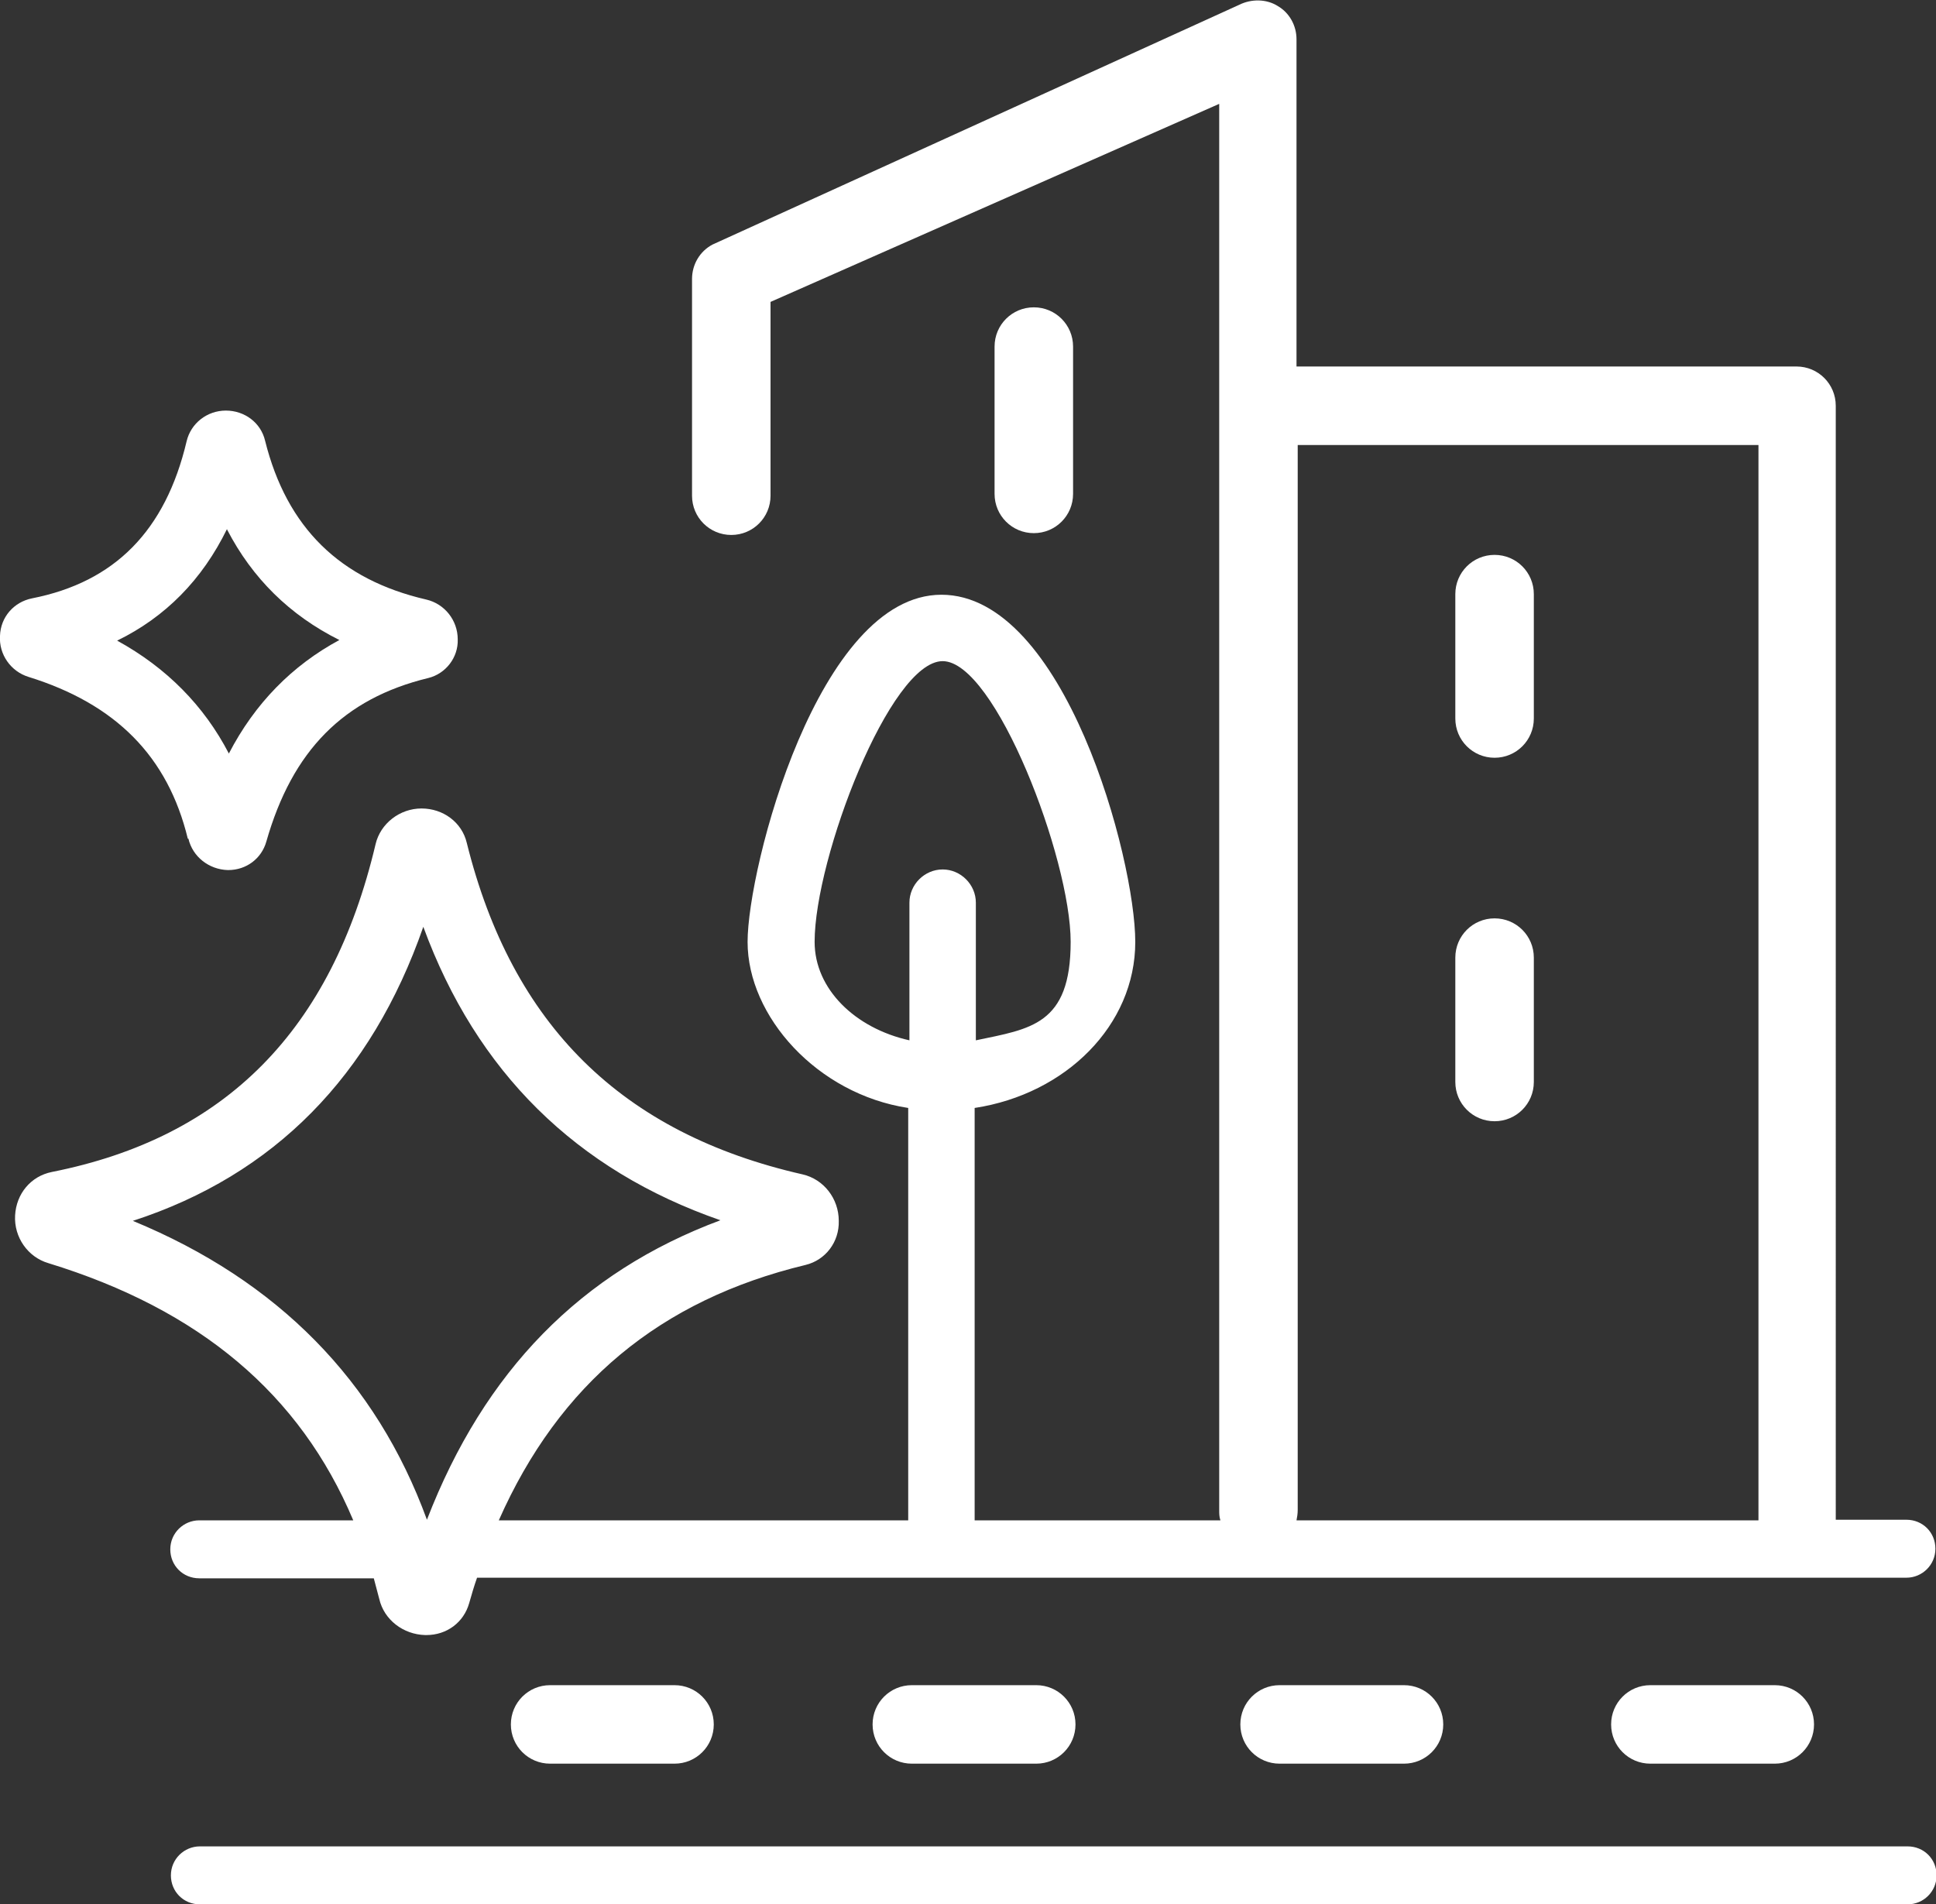
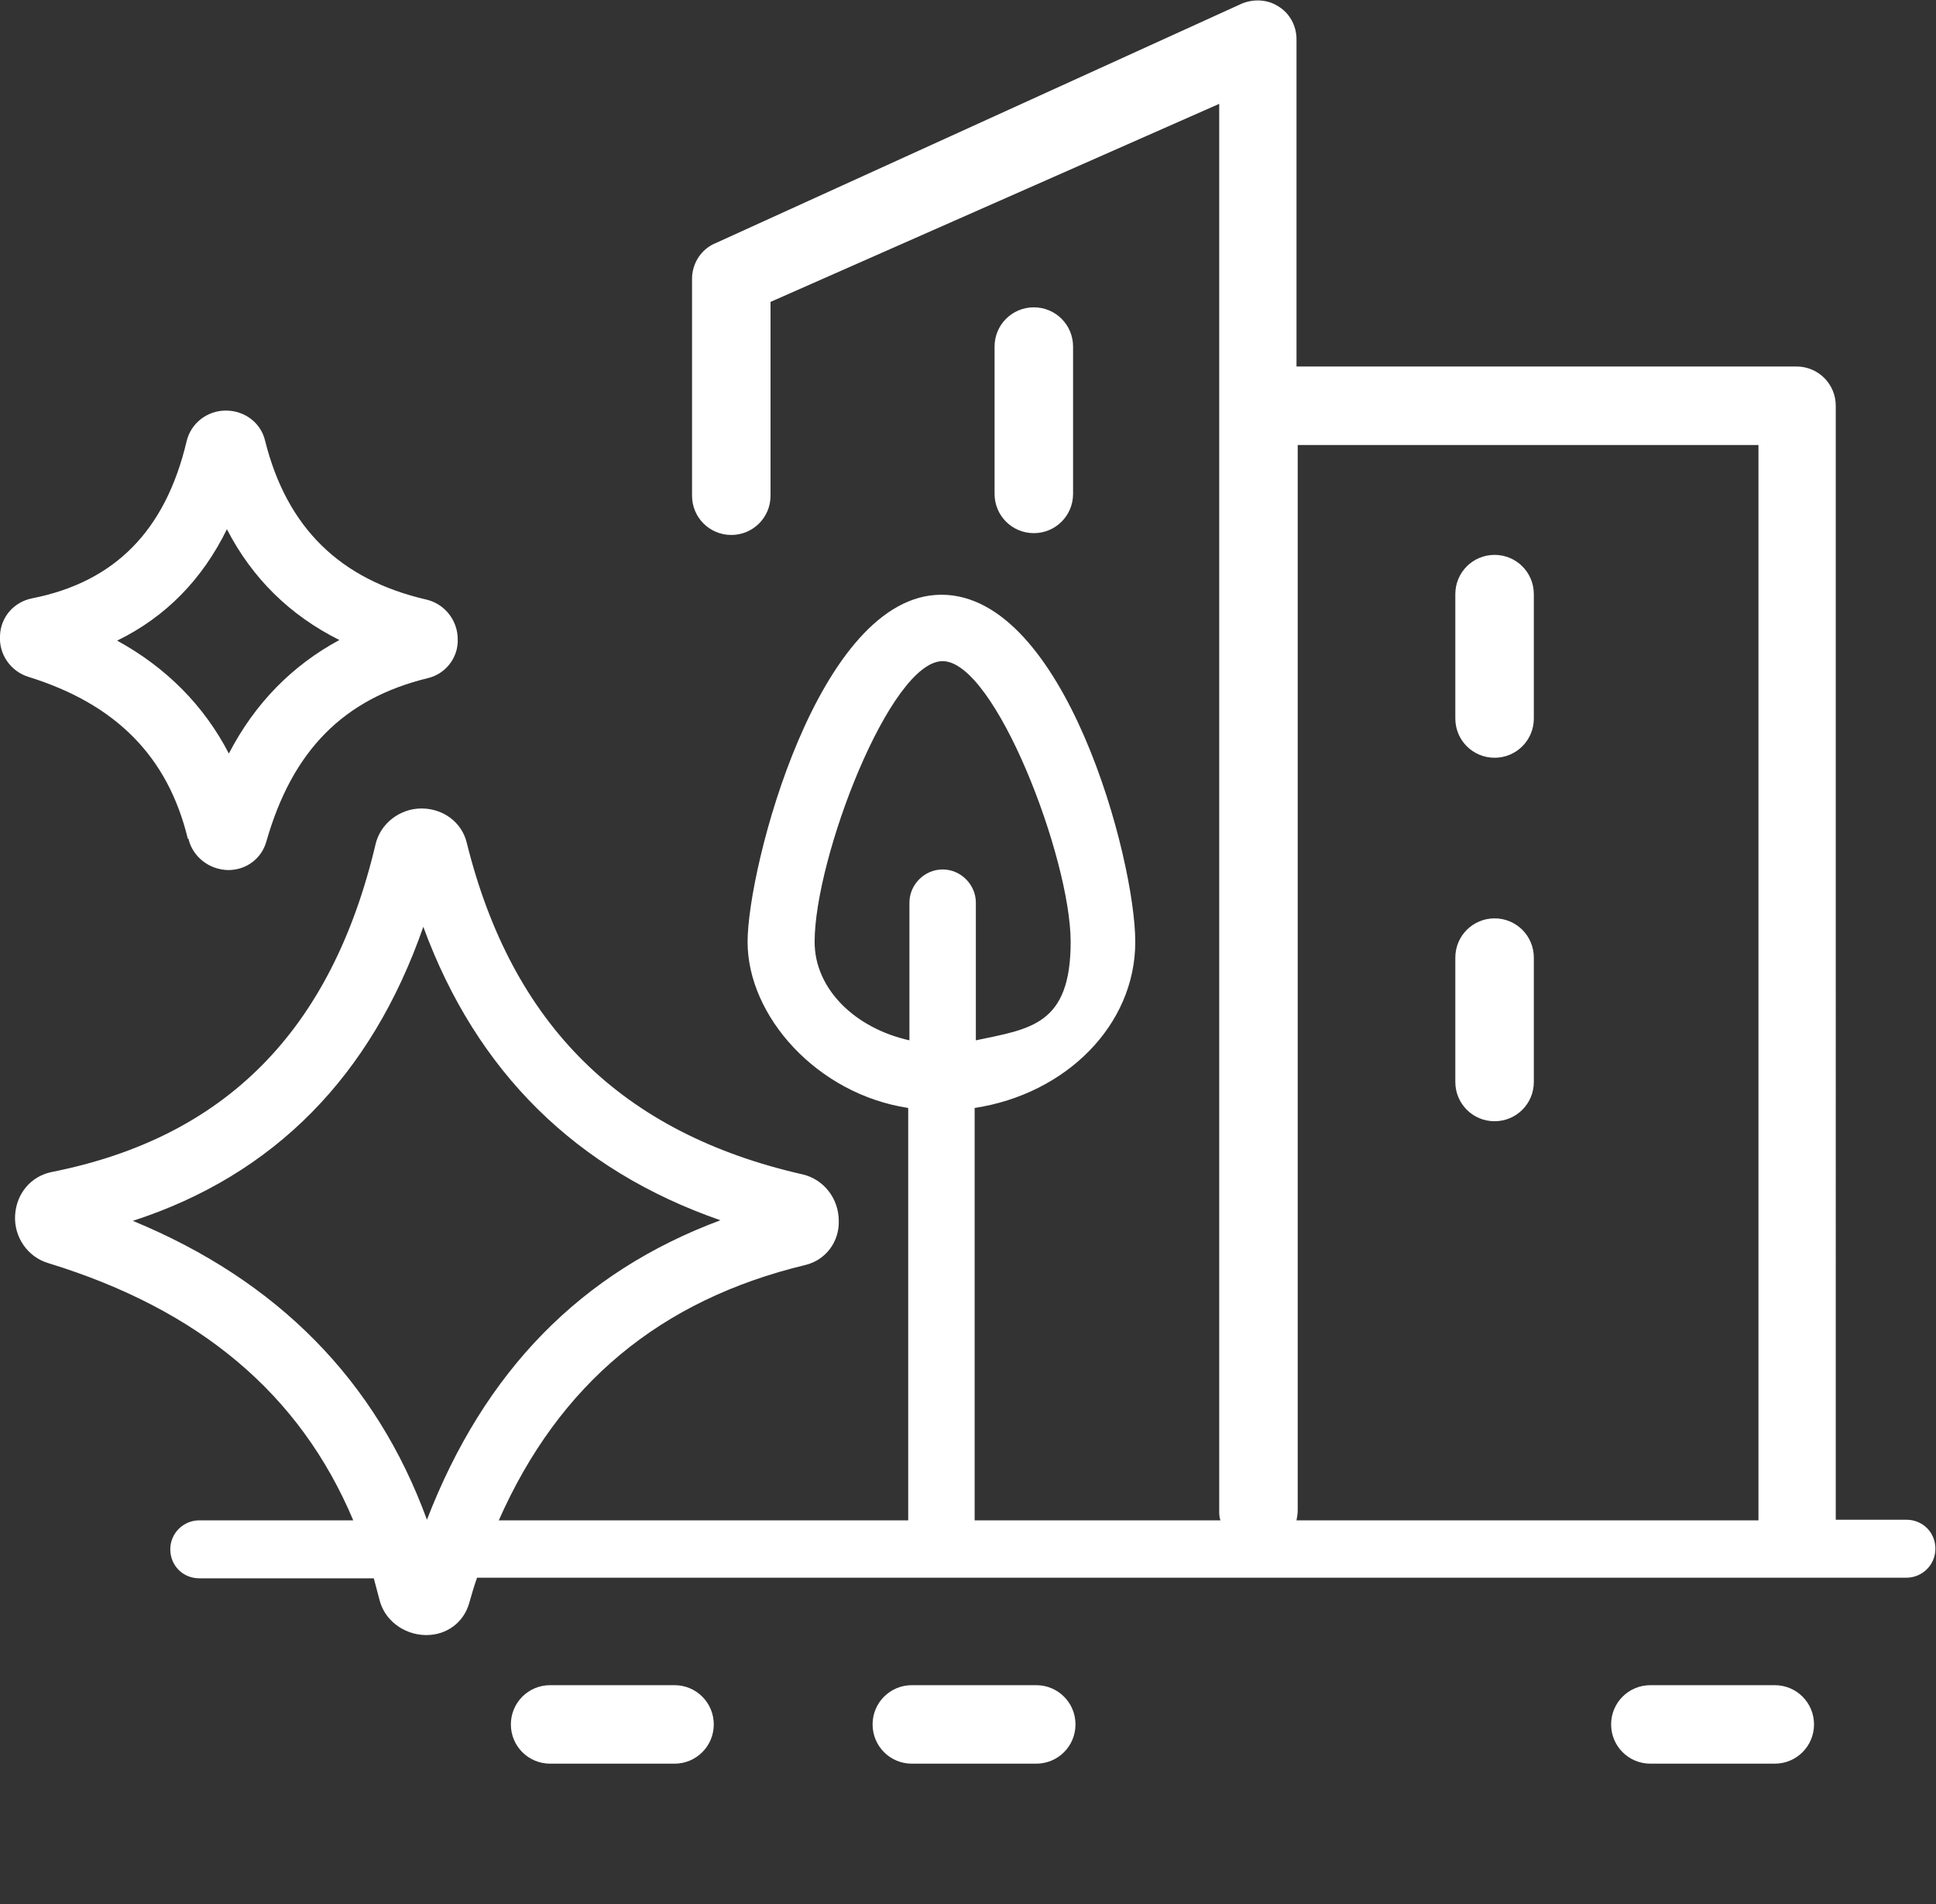
<svg xmlns="http://www.w3.org/2000/svg" id="Calque_1" version="1.1" viewBox="0 0 320.6 315.4">
  <rect x="0" y="0" width="320.6" height="315.4" fill="#333333" stroke="none" />
  <defs>
    <style>
      .st0 {
        fill: #fff;
      }
    </style>
  </defs>
  <path class="st0" d="M177.7,81.8v-24.4c0-3.6-2.9-6.5-6.5-6.5s-6.5,2.9-6.5,6.5v24.4c0,3.6,2.9,6.5,6.5,6.5s6.5-2.9,6.5-6.5Z" />
  <path class="st0" d="M247.5,91.9c-3.6,0-6.5,2.9-6.5,6.5v20.6c0,3.6,2.9,6.5,6.5,6.5s6.5-2.9,6.5-6.5v-20.6c0-3.6-2.9-6.5-6.5-6.5Z" />
  <path class="st0" d="M247.5,152.1c-3.6,0-6.5,2.9-6.5,6.5v20.6c0,3.6,2.9,6.5,6.5,6.5s6.5-2.9,6.5-6.5v-20.6c0-3.6-2.9-6.5-6.5-6.5Z" />
-   <path class="st0" d="M211.9,279.1c-3.6,0-6.5,2.9-6.5,6.5s2.9,6.5,6.5,6.5h20.6c3.6,0,6.5-2.9,6.5-6.5s-2.9-6.5-6.5-6.5h-20.6Z" />
  <path class="st0" d="M151,279.1c-3.6,0-6.5,2.9-6.5,6.5s2.9,6.5,6.5,6.5h20.6c3.6,0,6.5-2.9,6.5-6.5s-2.9-6.5-6.5-6.5h-20.6Z" />
  <path class="st0" d="M273.3,279.1c-3.6,0-6.5,2.9-6.5,6.5s2.9,6.5,6.5,6.5h20.6c3.6,0,6.5-2.9,6.5-6.5s-2.9-6.5-6.5-6.5h-20.6Z" />
  <path class="st0" d="M91.1,279.1c-3.6,0-6.5,2.9-6.5,6.5s2.9,6.5,6.5,6.5h20.6c3.6,0,6.5-2.9,6.5-6.5s-2.9-6.5-6.5-6.5h-20.6Z" />
-   <path class="st0" d="M315.8,305.8H33.1c-2.6,0-4.8,2.1-4.8,4.8s2.1,4.8,4.8,4.8h282.8c2.6,0,4.8-2.1,4.8-4.8s-2.1-4.8-4.8-4.8Z" />
  <path class="st0" d="M58.6,251.8h-25.6c-2.6,0-4.8,2.1-4.8,4.8s2.1,4.8,4.8,4.8h28.9c.3,1.1.6,2.3.9,3.4h0c.8,3.5,4,5.9,7.6,6,0,0,.1,0,.2,0,3.4,0,6.2-2.1,7.1-5.3.4-1.4.8-2.8,1.3-4.2h236.7c2.6,0,4.8-2.1,4.8-4.8s-2.1-4.8-4.8-4.8h-11.7V67.2c0-3.6-2.9-6.5-6.5-6.5h-82.8V6.5c0-2.3-1.2-4.4-3.1-5.5-1.9-1.2-4.4-1.2-6.4-.2l-87.2,39.7c-2.1,1.1-3.4,3.3-3.4,5.7v35.9c0,3.6,2.9,6.5,6.5,6.5s6.5-2.9,6.5-6.5v-32.1l74.3-32.8v232.9c0,.6,0,1.1.2,1.7h-40.7v-68.3c15.1-2.3,26.6-13.7,26.6-27.5s-11.7-57.5-32.1-57.5-32.1,45.2-32.1,57.5,11.5,25.2,26.6,27.5v68.3h-67.8c10-22.6,26.7-36.5,50.8-42.3,3.3-.8,5.6-3.8,5.5-7.3,0-3.7-2.5-6.9-6-7.7-29.9-6.8-48.1-24.7-55.6-54.9-.8-3.4-3.9-5.7-7.5-5.7h0c-3.6,0-6.8,2.5-7.6,5.9-7.3,30.9-24.9,48.6-53.6,54.3-3.5.7-5.9,3.6-6.1,7.2-.2,3.6,2.1,6.9,5.5,7.9,25.1,7.7,41.7,21.7,50.5,42.6ZM134.9,156c0-13.9,12.5-46.5,21.2-46.5s21.2,32.7,21.2,46.5-6.7,14.4-15.7,16.3v-22.8c0-3-2.5-5.5-5.5-5.5s-5.5,2.5-5.5,5.5v22.8c-9-2-15.7-8.5-15.7-16.3ZM214.9,250.1V95.6s0,0,0,0v-21.9h76.3v178.1h-76.5c.1-.5.2-1.1.2-1.7ZM70.1,153.5c8.8,24,25.3,40.3,49.2,48.6-23.1,8.6-39.1,25-48.6,49.6-8.4-23-24.7-39.6-48.7-49.5,23.4-7.6,39.5-24,48.1-48.7Z" />
  <path class="st0" d="M31.2,138.9c.7,3,3.4,5.1,6.5,5.2,0,0,0,0,.1,0,3,0,5.5-1.9,6.3-4.7,4.3-15.1,12.8-23.7,26.8-27.1,2.9-.7,5-3.4,4.9-6.4,0-3.2-2.2-5.9-5.2-6.6-14.3-3.3-23.1-11.9-26.7-26.3-.7-3-3.4-5-6.5-5h0c-3.1,0-5.8,2.1-6.5,5.1-3.5,14.8-11.9,23.3-25.6,26-3,.6-5.2,3.1-5.3,6.2-.2,3.1,1.8,5.9,4.7,6.8,14.5,4.5,23.1,13.2,26.4,26.8ZM37.6,87.7c4.2,8.1,10.4,14.2,18.6,18.3-7.8,4.2-14,10.5-18.3,18.8-4.1-7.9-10.3-14.2-18.5-18.7,8-3.9,14.1-10.1,18.2-18.5Z" />
</svg>